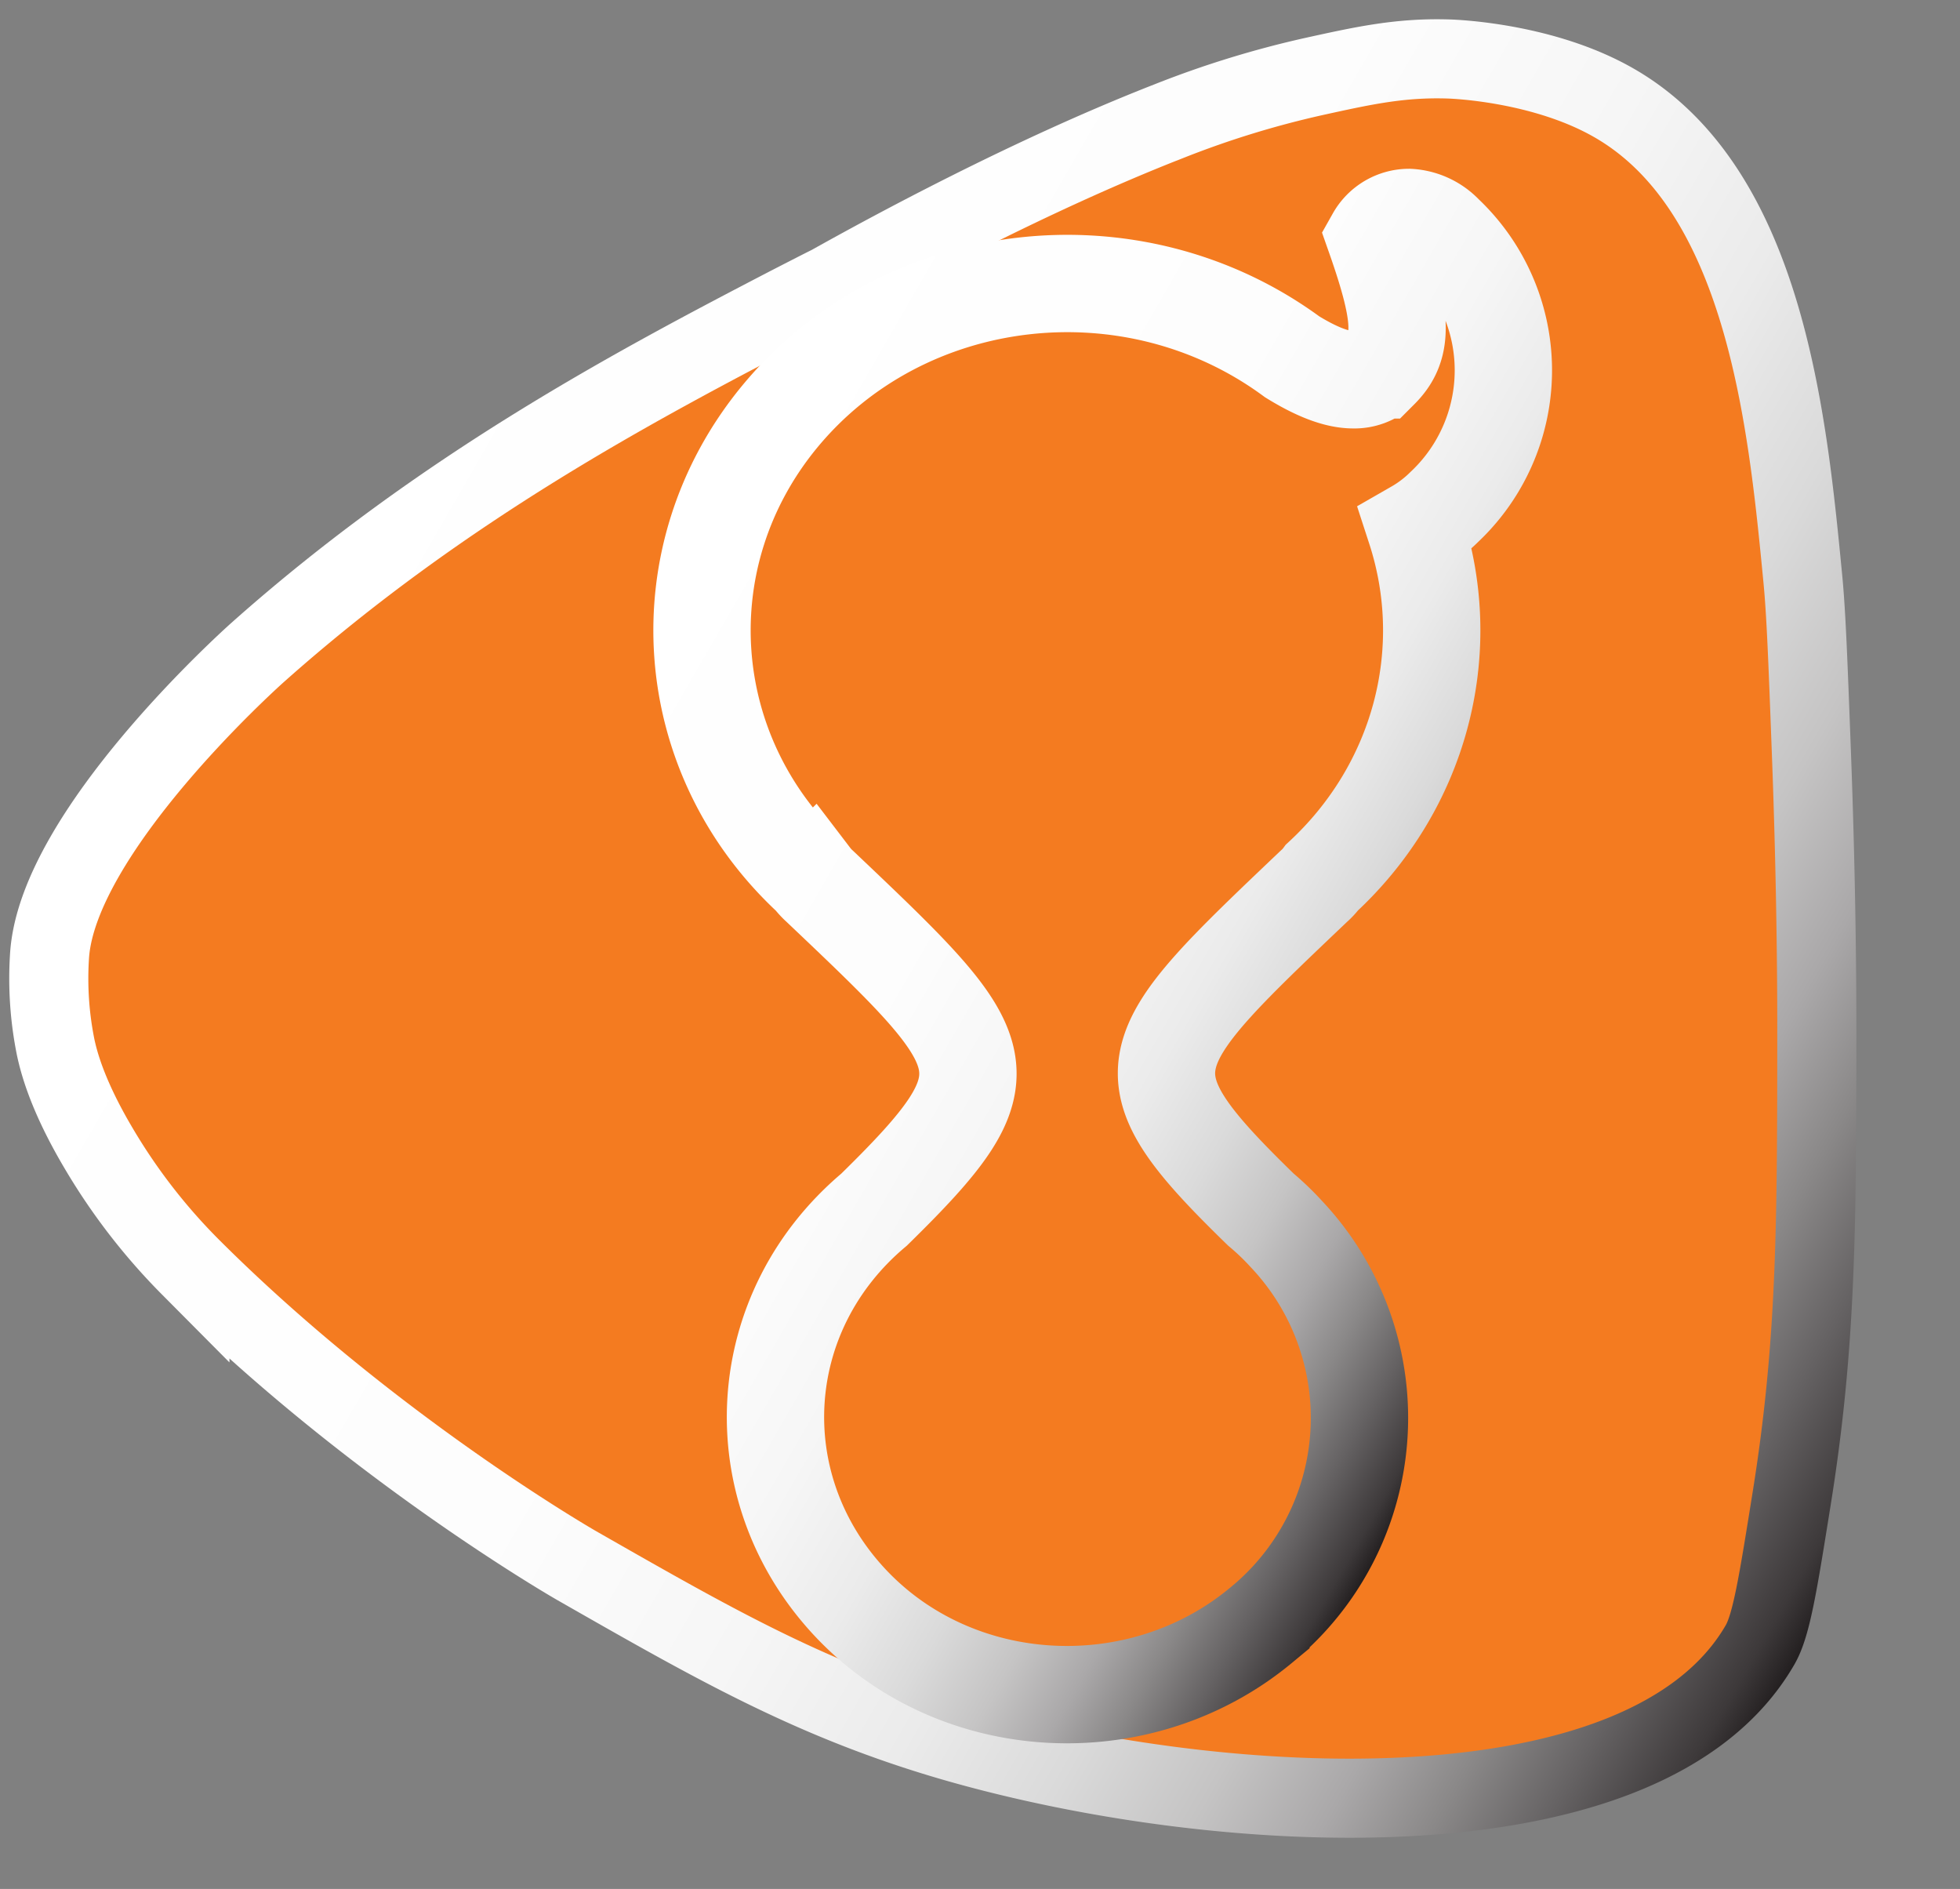
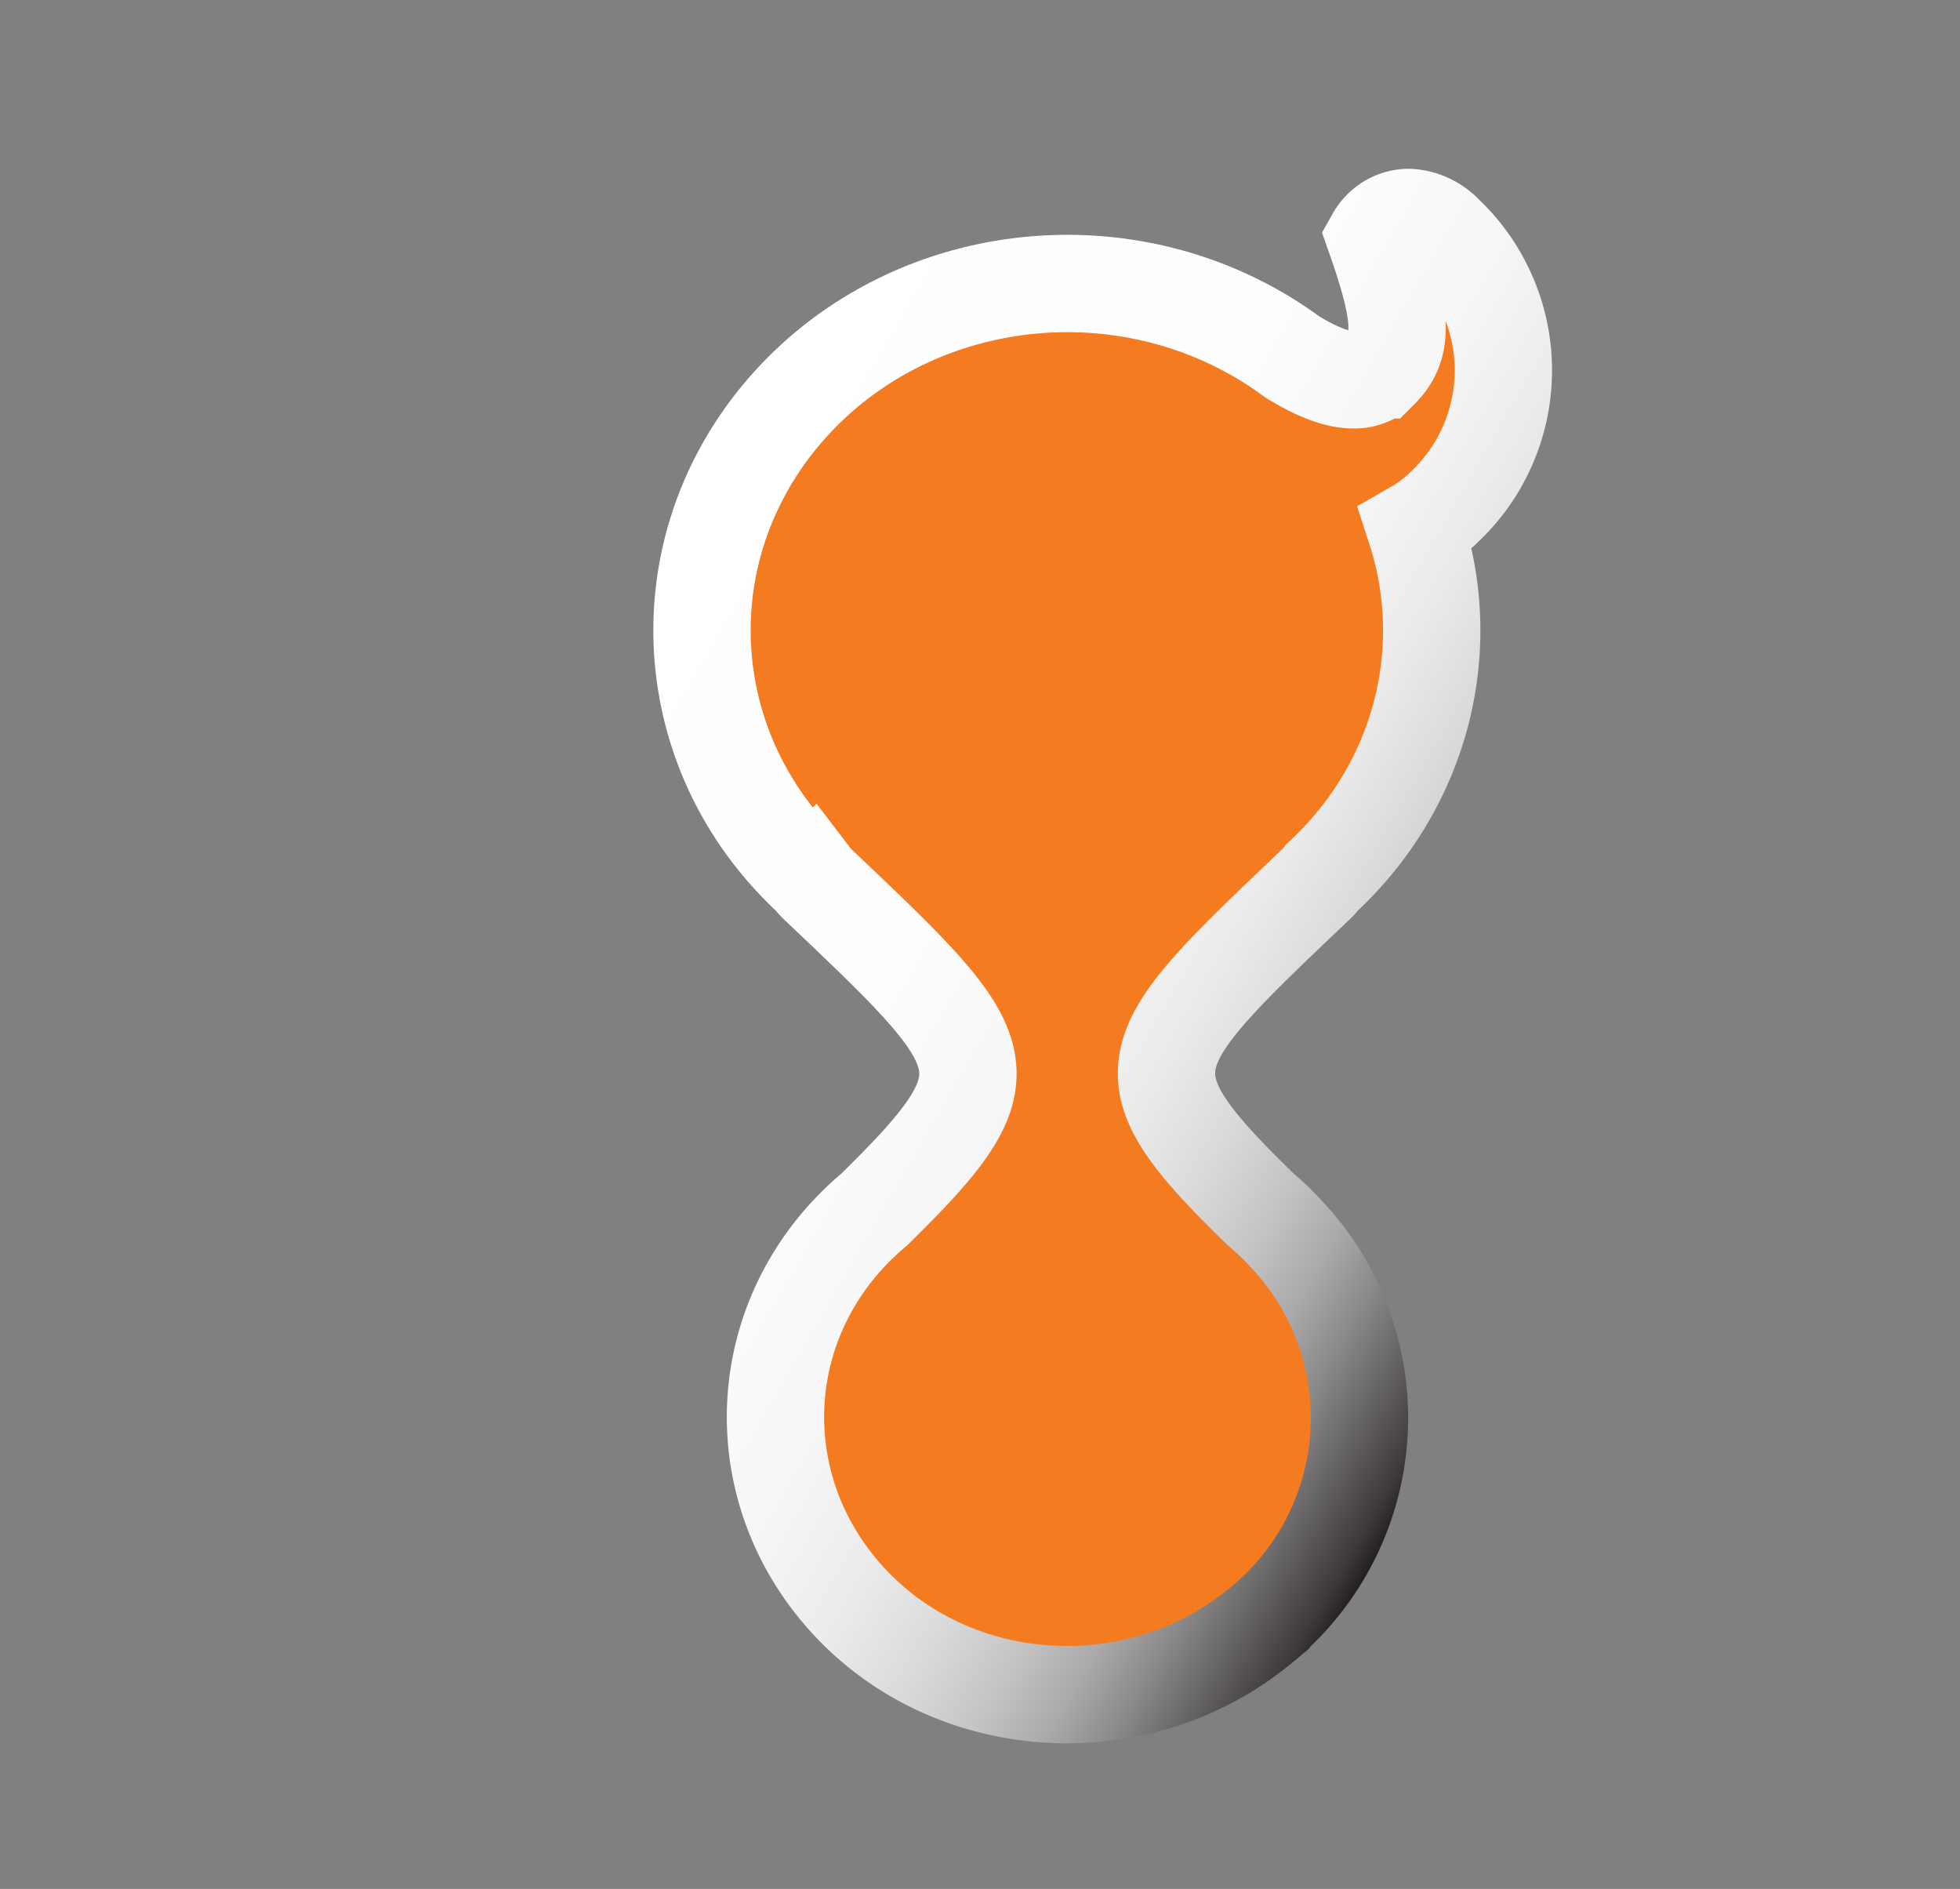
<svg xmlns="http://www.w3.org/2000/svg" xmlns:xlink="http://www.w3.org/1999/xlink" id="LOGO" viewBox="0 0 322.21 310.47">
  <rect x="0" y="0" width="322.21" height="310.47" fill="#808080" stroke="none" />
  <defs>
    <linearGradient id="linear-gradient" x1="51.36" y1="62.87" x2="325.28" y2="221.02" gradientUnits="userSpaceOnUse">
      <stop offset="0" stop-color="#fff" />
      <stop offset="0.38" stop-color="#fdfdfd" />
      <stop offset="0.52" stop-color="#f6f6f6" />
      <stop offset="0.62" stop-color="#ebebeb" />
      <stop offset="0.7" stop-color="#dadada" />
      <stop offset="0.77" stop-color="#c5c4c4" />
      <stop offset="0.83" stop-color="#aaa8a9" />
      <stop offset="0.88" stop-color="#8a8888" />
      <stop offset="0.93" stop-color="#656263" />
      <stop offset="0.98" stop-color="#3d393a" />
      <stop offset="1" stop-color="#231f20" />
    </linearGradient>
    <linearGradient id="linear-gradient-2" x1="99.55" y1="100.47" x2="261.9" y2="194.21" xlink:href="#linear-gradient" />
  </defs>
-   <path d="M42.36,107.23c30.53-27.17,62.35-43.95,87.15-56.85,3-1.54,5.41-2.78,7-3.57,9.8-5.48,32.7-17.93,55.66-26.9a158,158,0,0,1,24.11-7.4c7.89-1.73,14-3.08,22-2.81,1.33.05,15.58.67,26.94,7.15,25,14.24,28.66,52.57,31.15,78.26.54,5.57.83,13.16,1.4,28.34.83,21.87.89,38.55.9,44,0,33.85,0,53.35-4.22,79.4-2.17,13.53-3.25,20.29-5.1,23.49-18.82,32.59-88.68,28.48-132,16.09-23.41-6.7-39.6-16-62.56-29.11,0,0-33.8-19.35-63.57-49.15a98.51,98.51,0,0,1-15.06-19.53c-5-8.45-6.44-13.87-7-16.47a57,57,0,0,1-1-15.32C9.69,136.7,40.68,108.73,42.36,107.23Z" fill="#f47b20" stroke-miterlimit="10" stroke-width="13" stroke="url(#linear-gradient)" />
  <path d="M237.47,38.45a8.69,8.69,0,0,0-5.88-2.71A6.4,6.4,0,0,0,226.08,39c4.75,13.51,4.56,18,.76,21.8a6.2,6.2,0,0,1-4.37,1.62c-2.46,0-5.69-1.08-10.06-3.78-26.2-19.28-63.79-15-84.29,9.91-18.8,22.88-16.52,55.5,5.31,75.68a10.48,10.48,0,0,0,1.33,1.44c29.24,27.75,32.09,30.45,8.92,53.16-19.93,16.75-21.64,45.4-4.17,64.32s47.84,20.55,67.78,4a44,44,0,0,0,4.17-64.33,43.37,43.37,0,0,0-4.17-4C183.93,176.11,187,173.23,216,145.66a9.18,9.18,0,0,0,1.33-1.44c16-14.78,22-36.94,15.38-57.3a22.92,22.92,0,0,0,4.74-3.61A30.82,30.82,0,0,0,237.47,38.45Z" fill="#f47b20" stroke-miterlimit="10" stroke-width="16" stroke="url(#linear-gradient-2)" />
</svg>